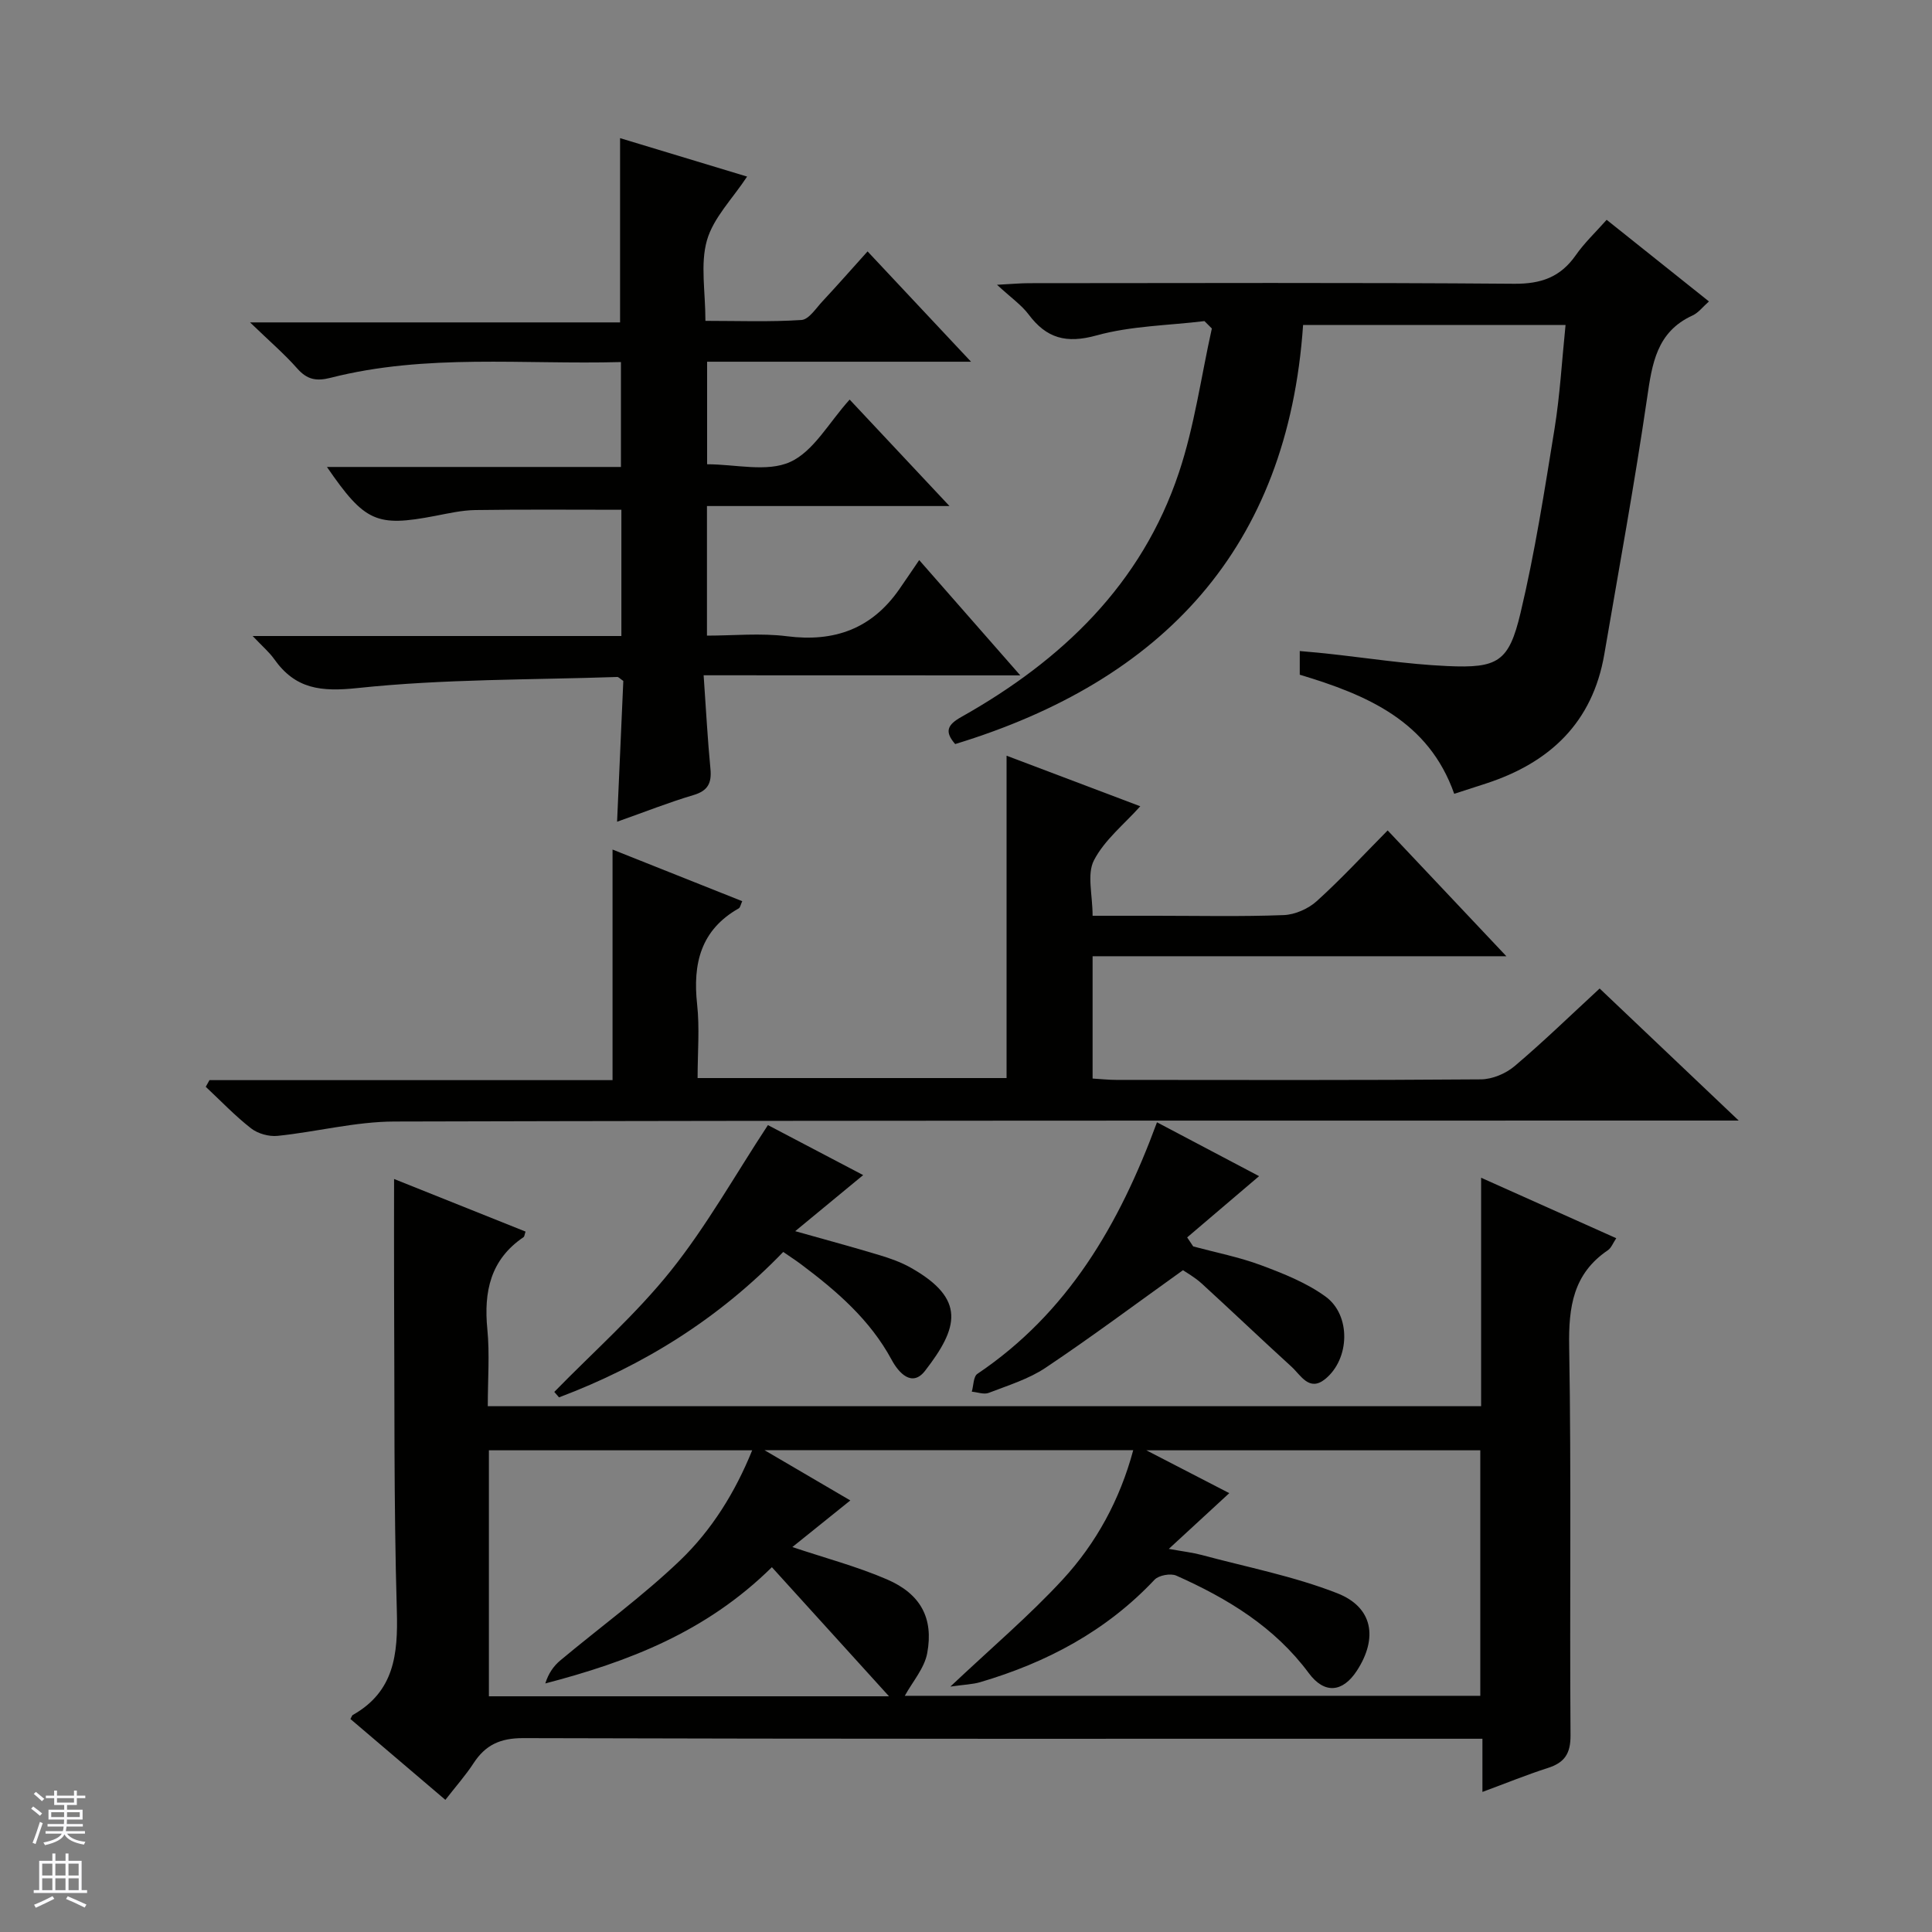
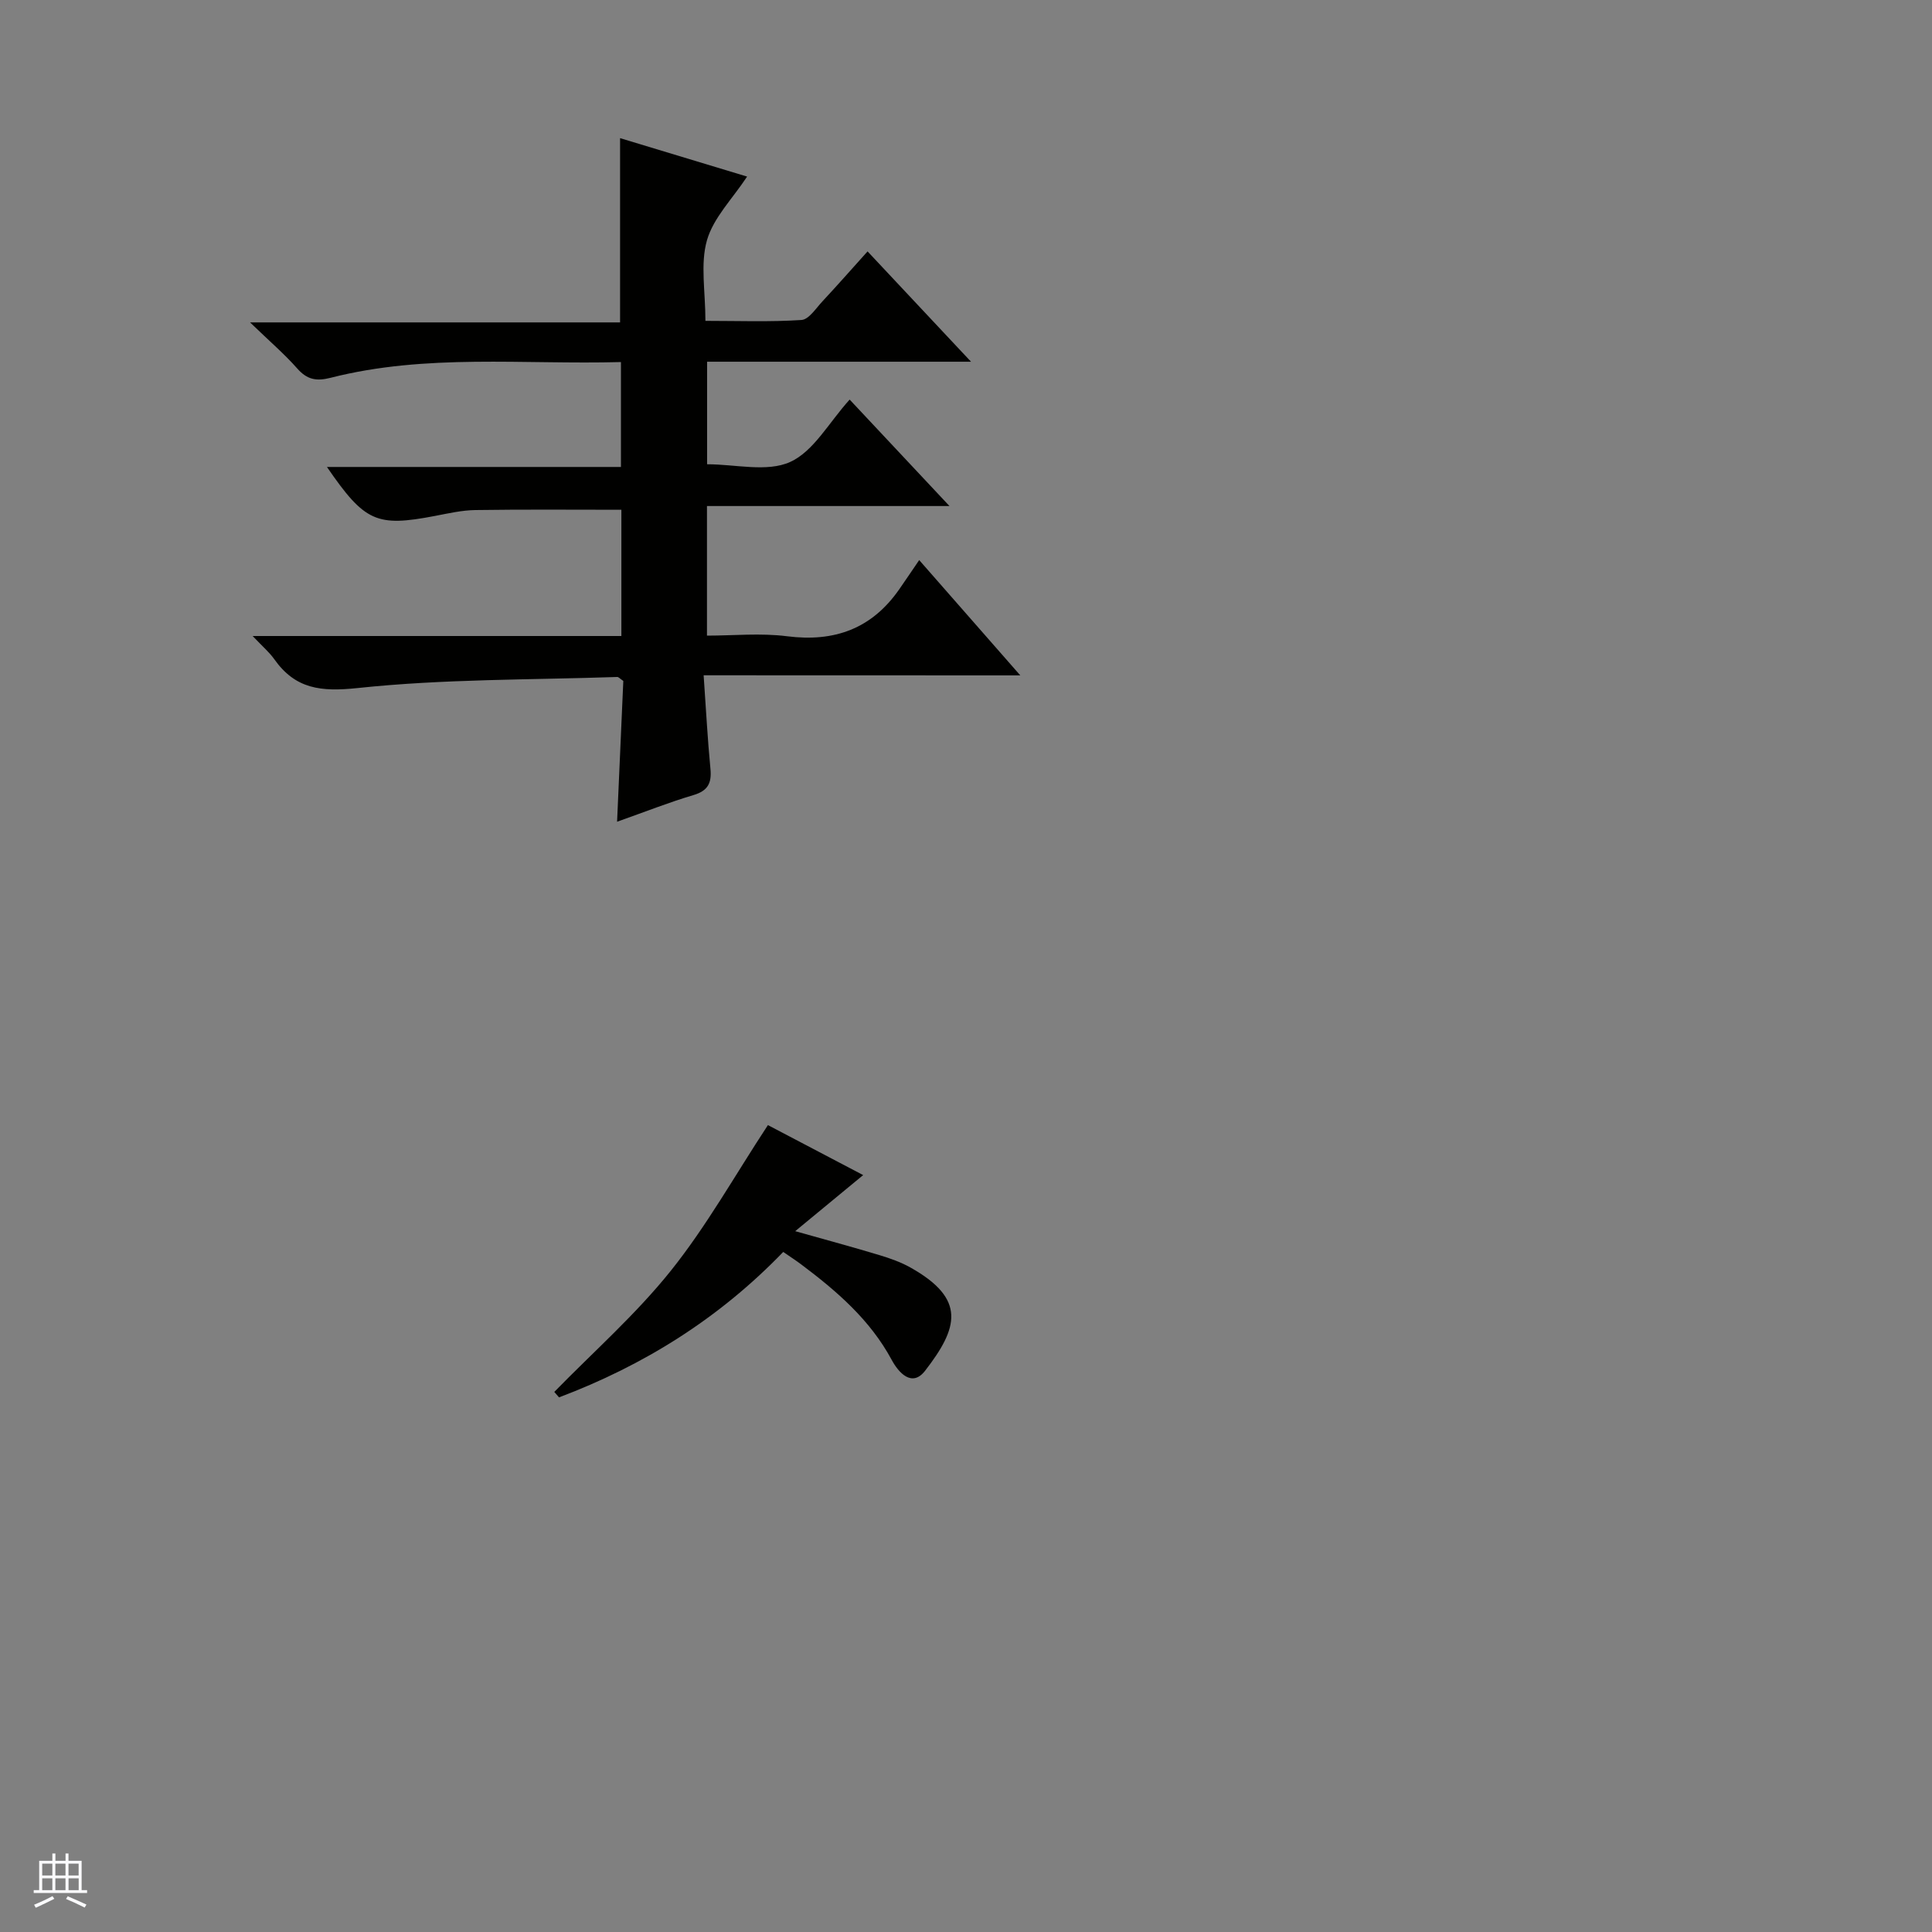
<svg xmlns="http://www.w3.org/2000/svg" enable-background="new 0 0 400 400" viewBox="0 0 400 400">
  <rect x="0" y="0" width="400" height="400" fill="#808080" stroke="none" />
  <g fill="#010100">
-     <path d="m81.59 244.1c9.08 3.63 18.15 7.26 27.22 10.89-.21.6-.22 1.02-.42 1.15-6.87 4.66-8.25 11.3-7.49 19.08.5 5.11.09 10.31.09 15.92h205.66c0-15.61 0-31.06 0-47.3 9.64 4.31 18.65 8.34 27.98 12.52-.68 1-1.03 2.01-1.74 2.49-7.18 4.86-8.15 11.73-8.01 19.9.46 26.82.08 53.66.28 80.49.03 3.85-1.24 5.7-4.72 6.81-4.4 1.41-8.69 3.17-13.52 4.95 0-3.7 0-6.96 0-11.01-2.29 0-4.21 0-6.12 0-64.16 0-128.33.06-192.49-.13-4.74-.01-7.8 1.41-10.27 5.2-1.62 2.49-3.62 4.74-5.83 7.58-6.69-5.7-13.21-11.25-19.66-16.74.3-.54.35-.75.47-.82 8.61-4.85 9.4-12.57 9.14-21.57-.65-22.48-.45-44.98-.57-67.48-.03-7.13 0-14.26 0-21.93zm160.4 76.58c3 .54 4.91.76 6.76 1.25 9.41 2.53 19.09 4.4 28.11 7.93 7.43 2.91 8.44 9.31 4.07 16.04-2.95 4.53-6.73 4.87-9.97.49-7.09-9.57-16.83-15.45-27.41-20.17-1.19-.53-3.64-.08-4.52.85-9.99 10.62-22.32 17.15-36.11 21.21-1.54.45-3.2.49-6.16.91 8.57-8.08 16.35-14.68 23.22-22.12 6.99-7.57 11.89-16.58 14.64-26.82-25.32 0-50.2 0-76.33 0 6.48 3.79 11.94 6.99 17.76 10.4-4.3 3.46-8.13 6.54-12 9.65 6.83 2.29 13.42 4.03 19.6 6.7 6.95 3 9.67 8.01 8.32 15.27-.58 3.13-3.04 5.91-4.64 8.83h119.15c0-17.24 0-33.99 0-50.83-22.86 0-45.38 0-69.14 0 6.38 3.3 11.68 6.03 17.17 8.87-4.27 3.94-8.02 7.39-12.52 11.54zm-140.77 30.52h82.84c-8.44-9.31-16.29-17.96-24.25-26.73-13.66 13.47-29.75 19.58-46.91 24.07.64-2.07 1.72-3.61 3.11-4.77 8.27-6.91 17.04-13.28 24.8-20.71 6.54-6.27 11.39-14.07 14.92-22.79-18.45 0-36.37 0-54.51 0z" />
    <path d="m145.68 139.81c.5 7.15.82 13.28 1.41 19.38.28 2.94-.52 4.54-3.54 5.43-5.07 1.5-10.01 3.47-15.79 5.51.45-10.14.88-19.78 1.29-29.15-.72-.49-.99-.83-1.25-.82-17.93.61-35.94.4-53.73 2.29-7.64.81-12.91.22-17.3-5.99-1.01-1.43-2.4-2.6-4.46-4.78h76.34c0-9.1 0-17.52 0-26.14-10.08 0-20.16-.09-30.23.06-2.8.04-5.6.69-8.37 1.22-12.08 2.31-14.52 1.27-22.36-10.14h60.87c0-7.43 0-14.29 0-21.72-20.18.55-40.33-1.79-60.12 3.26-2.99.76-4.88.36-6.91-1.94-2.63-2.98-5.68-5.59-9.76-9.53h76.61c0-13.12 0-25.37 0-38.15 8.88 2.69 17.68 5.35 26.3 7.96-3.02 4.59-6.97 8.51-8.31 13.18-1.41 4.92-.32 10.56-.32 16.69 6.77 0 13.35.25 19.88-.18 1.53-.1 3-2.41 4.34-3.85 3.06-3.28 6.02-6.65 9.35-10.35 6.99 7.46 13.85 14.76 21.42 22.84-18.83 0-36.56 0-54.64 0v21.23c5.87 0 12.39 1.69 17.18-.47 4.87-2.19 8.03-8.17 12.33-12.92 7.24 7.72 13.57 14.47 20.67 22.04-17.25 0-33.58 0-50.21 0v26.83c5.47 0 11.11-.57 16.59.13 9.81 1.25 17.53-1.56 23.21-9.71 1.34-1.92 2.64-3.87 4.14-6.06 7.59 8.66 13.95 15.91 20.93 23.87-21.99-.02-43.3-.02-65.56-.02z" />
-     <path d="m226.21 197.98v25.32c1.7.1 3.3.28 4.9.28 25.17.02 50.33.09 75.5-.11 2.36-.02 5.14-1.19 6.96-2.73 5.96-5.04 11.56-10.49 17.62-16.08 9.39 8.92 18.61 17.67 28.79 27.34-3.09 0-4.99 0-6.9 0-90.48.02-180.96-.04-271.43.2-8.06.02-16.1 2.14-24.18 2.97-1.78.18-4.07-.45-5.48-1.55-3.34-2.6-6.29-5.71-9.39-8.61.26-.46.51-.92.77-1.38h83.45c0-16.19 0-31.73 0-47.74 8.69 3.46 17.67 7.03 26.85 10.69-.33.72-.41 1.31-.72 1.49-7.87 4.46-9.54 11.43-8.62 19.85.54 4.91.1 9.93.1 15.28h63.97c0-22.19 0-44.11 0-66.74 9.53 3.6 19 7.18 27.68 10.47-3.28 3.68-7.39 6.94-9.59 11.19-1.49 2.88-.28 7.14-.28 11.48h13.08c8.83 0 17.67.2 26.49-.14 2.35-.09 5.1-1.31 6.85-2.9 5.05-4.56 9.68-9.59 14.67-14.63 8.17 8.66 15.99 16.95 24.58 26.05-29.16 0-57.21 0-85.67 0z" />
-     <path d="m332.64 45.51c7.11 5.67 13.99 11.16 21.18 16.9-1.26 1.1-2.18 2.35-3.41 2.91-7.44 3.41-8.36 9.98-9.4 17.11-2.59 17.72-5.83 35.34-8.85 53-2.42 14.15-11.26 22.47-24.47 26.78-2.03.66-4.07 1.32-6.61 2.14-5.32-15.1-18.06-20.47-31.98-24.66 0-1.39 0-2.83 0-4.9 1.82.17 3.55.31 5.28.49 8.42.9 16.81 2.24 25.25 2.62 10.51.48 12.77-.87 15.18-11 2.99-12.56 4.97-25.37 7.04-38.12 1.13-6.99 1.52-14.1 2.28-21.49-18.35 0-36.1 0-54.34 0-3.16 46.18-29.01 73.63-72.03 86.76-2.24-2.57-1.64-3.98 1.27-5.61 20.79-11.69 37.33-27.45 45.05-50.59 3.22-9.63 4.6-19.88 6.82-29.84-.51-.51-1.02-1.02-1.53-1.53-7.48.91-15.18.98-22.36 2.97-6.26 1.73-10.34.6-14.05-4.35-1.46-1.95-3.57-3.4-6.54-6.14 3.21-.17 4.9-.33 6.6-.33 33.5-.01 66.99-.15 100.49.12 5.55.04 9.53-1.36 12.7-5.86 1.78-2.57 4.1-4.75 6.43-7.38z" />
    <path d="m162.16 259.2c-13.35 13.84-28.93 23.51-46.42 30.11-.33-.38-.65-.75-.98-1.13 8.11-8.31 16.91-16.06 24.13-25.09 7.41-9.26 13.26-19.75 20.1-30.15 6.1 3.2 12.8 6.72 19.72 10.35-4.67 3.85-9.09 7.49-14.07 11.61 6.41 1.81 11.95 3.3 17.44 4.96 2.22.67 4.46 1.46 6.46 2.59 11.55 6.5 9.86 12.46 3 21.34-2.74 3.55-5.52.37-6.93-2.25-4.48-8.3-11.36-14.23-18.72-19.75-1.06-.8-2.18-1.52-3.73-2.59z" />
-     <path d="m239.54 232.36c7.12 3.76 13.85 7.31 21.14 11.15-5.14 4.38-10.02 8.53-14.89 12.68.42.62.83 1.24 1.25 1.87 4.71 1.27 9.55 2.21 14.1 3.91 4.61 1.72 9.36 3.61 13.3 6.47 5.31 3.86 5.04 12.94-.08 17.08-3.31 2.68-5.03-.79-6.95-2.54-6.25-5.69-12.37-11.54-18.61-17.24-1.45-1.32-3.2-2.29-3.88-2.76-9.81 7.02-18.95 13.85-28.43 20.19-3.52 2.36-7.78 3.66-11.79 5.21-.99.38-2.32-.14-3.5-.25.37-1.26.32-3.13 1.16-3.69 18.65-12.56 29.35-30.8 37.18-52.08z" />
  </g>
-   <path d="m6.45 374.46.42-.45c.65.47 1.27.95 1.85 1.44l-.45.49c-.66-.56-1.26-1.06-1.83-1.48m.93 7.33-.63-.26c.55-1.36 1.05-2.8 1.52-4.33.19.1.38.19.59.27-.46 1.29-.95 2.73-1.48 4.32m-.38-10.38.44-.42c.43.34 1.01.82 1.74 1.44l-.49.49c-.53-.51-1.09-1.01-1.69-1.51m2.5.35h1.72v-1.04h.59v1.04h3.52v-1.04h.59v1.04h1.75v.53h-1.75v1.42h-2.03v.97h3.22v2.03h-3.24c0 .35-.01.66-.03.93h3.32v.53h-3.37c-.03.27-.08.58-.15.94h3.96v.53h-3.71c.67.92 1.93 1.48 3.79 1.68-.13.24-.23.44-.29.59-2.13-.38-3.48-1.08-4.04-2.12-.43.97-1.77 1.72-4.03 2.23-.09-.19-.2-.37-.33-.55 2.1-.42 3.37-1.03 3.81-1.83h-3.36v-.53h3.58c.08-.29.13-.61.16-.94h-3.33v-.53h3.39c.02-.27.04-.58.04-.93h-3.23v-2.03h3.25v-.97h-2.07v-1.42h-1.73zm1.12 3.44v1h2.65c.01-.3.02-.44.01-.4v-.25-.35zm1.19-2h3.52v-.91h-3.52zm4.71 2h-2.63v.59c0 .15-.01.28-.01.4h2.64z" fill="#fafafc" />
  <path d="m13.55 383.74h.63v1.52h2.72v6.07h1.13v.6h-11.05v-.6h1.13v-6.07h2.73v-1.52h.63v1.52h2.1v-1.52zm-2.68 8.83.38.56c-1.24.63-2.53 1.25-3.85 1.85-.1-.21-.21-.42-.34-.63 1.36-.55 2.63-1.15 3.81-1.78m-2.13-4.27h2.1v-2.45h-2.1zm0 3.04h2.1v-2.46h-2.1zm2.72-3.04h2.1v-2.45h-2.1zm0 3.04h2.1v-2.46h-2.1zm6.07 3.6c-1.41-.71-2.7-1.3-3.86-1.78l.35-.56c1.45.62 2.75 1.19 3.88 1.72zm-1.25-9.09h-2.1v2.45h2.1zm-2.09 5.49h2.1v-2.46h-2.1z" fill="#fafafc" />
</svg>